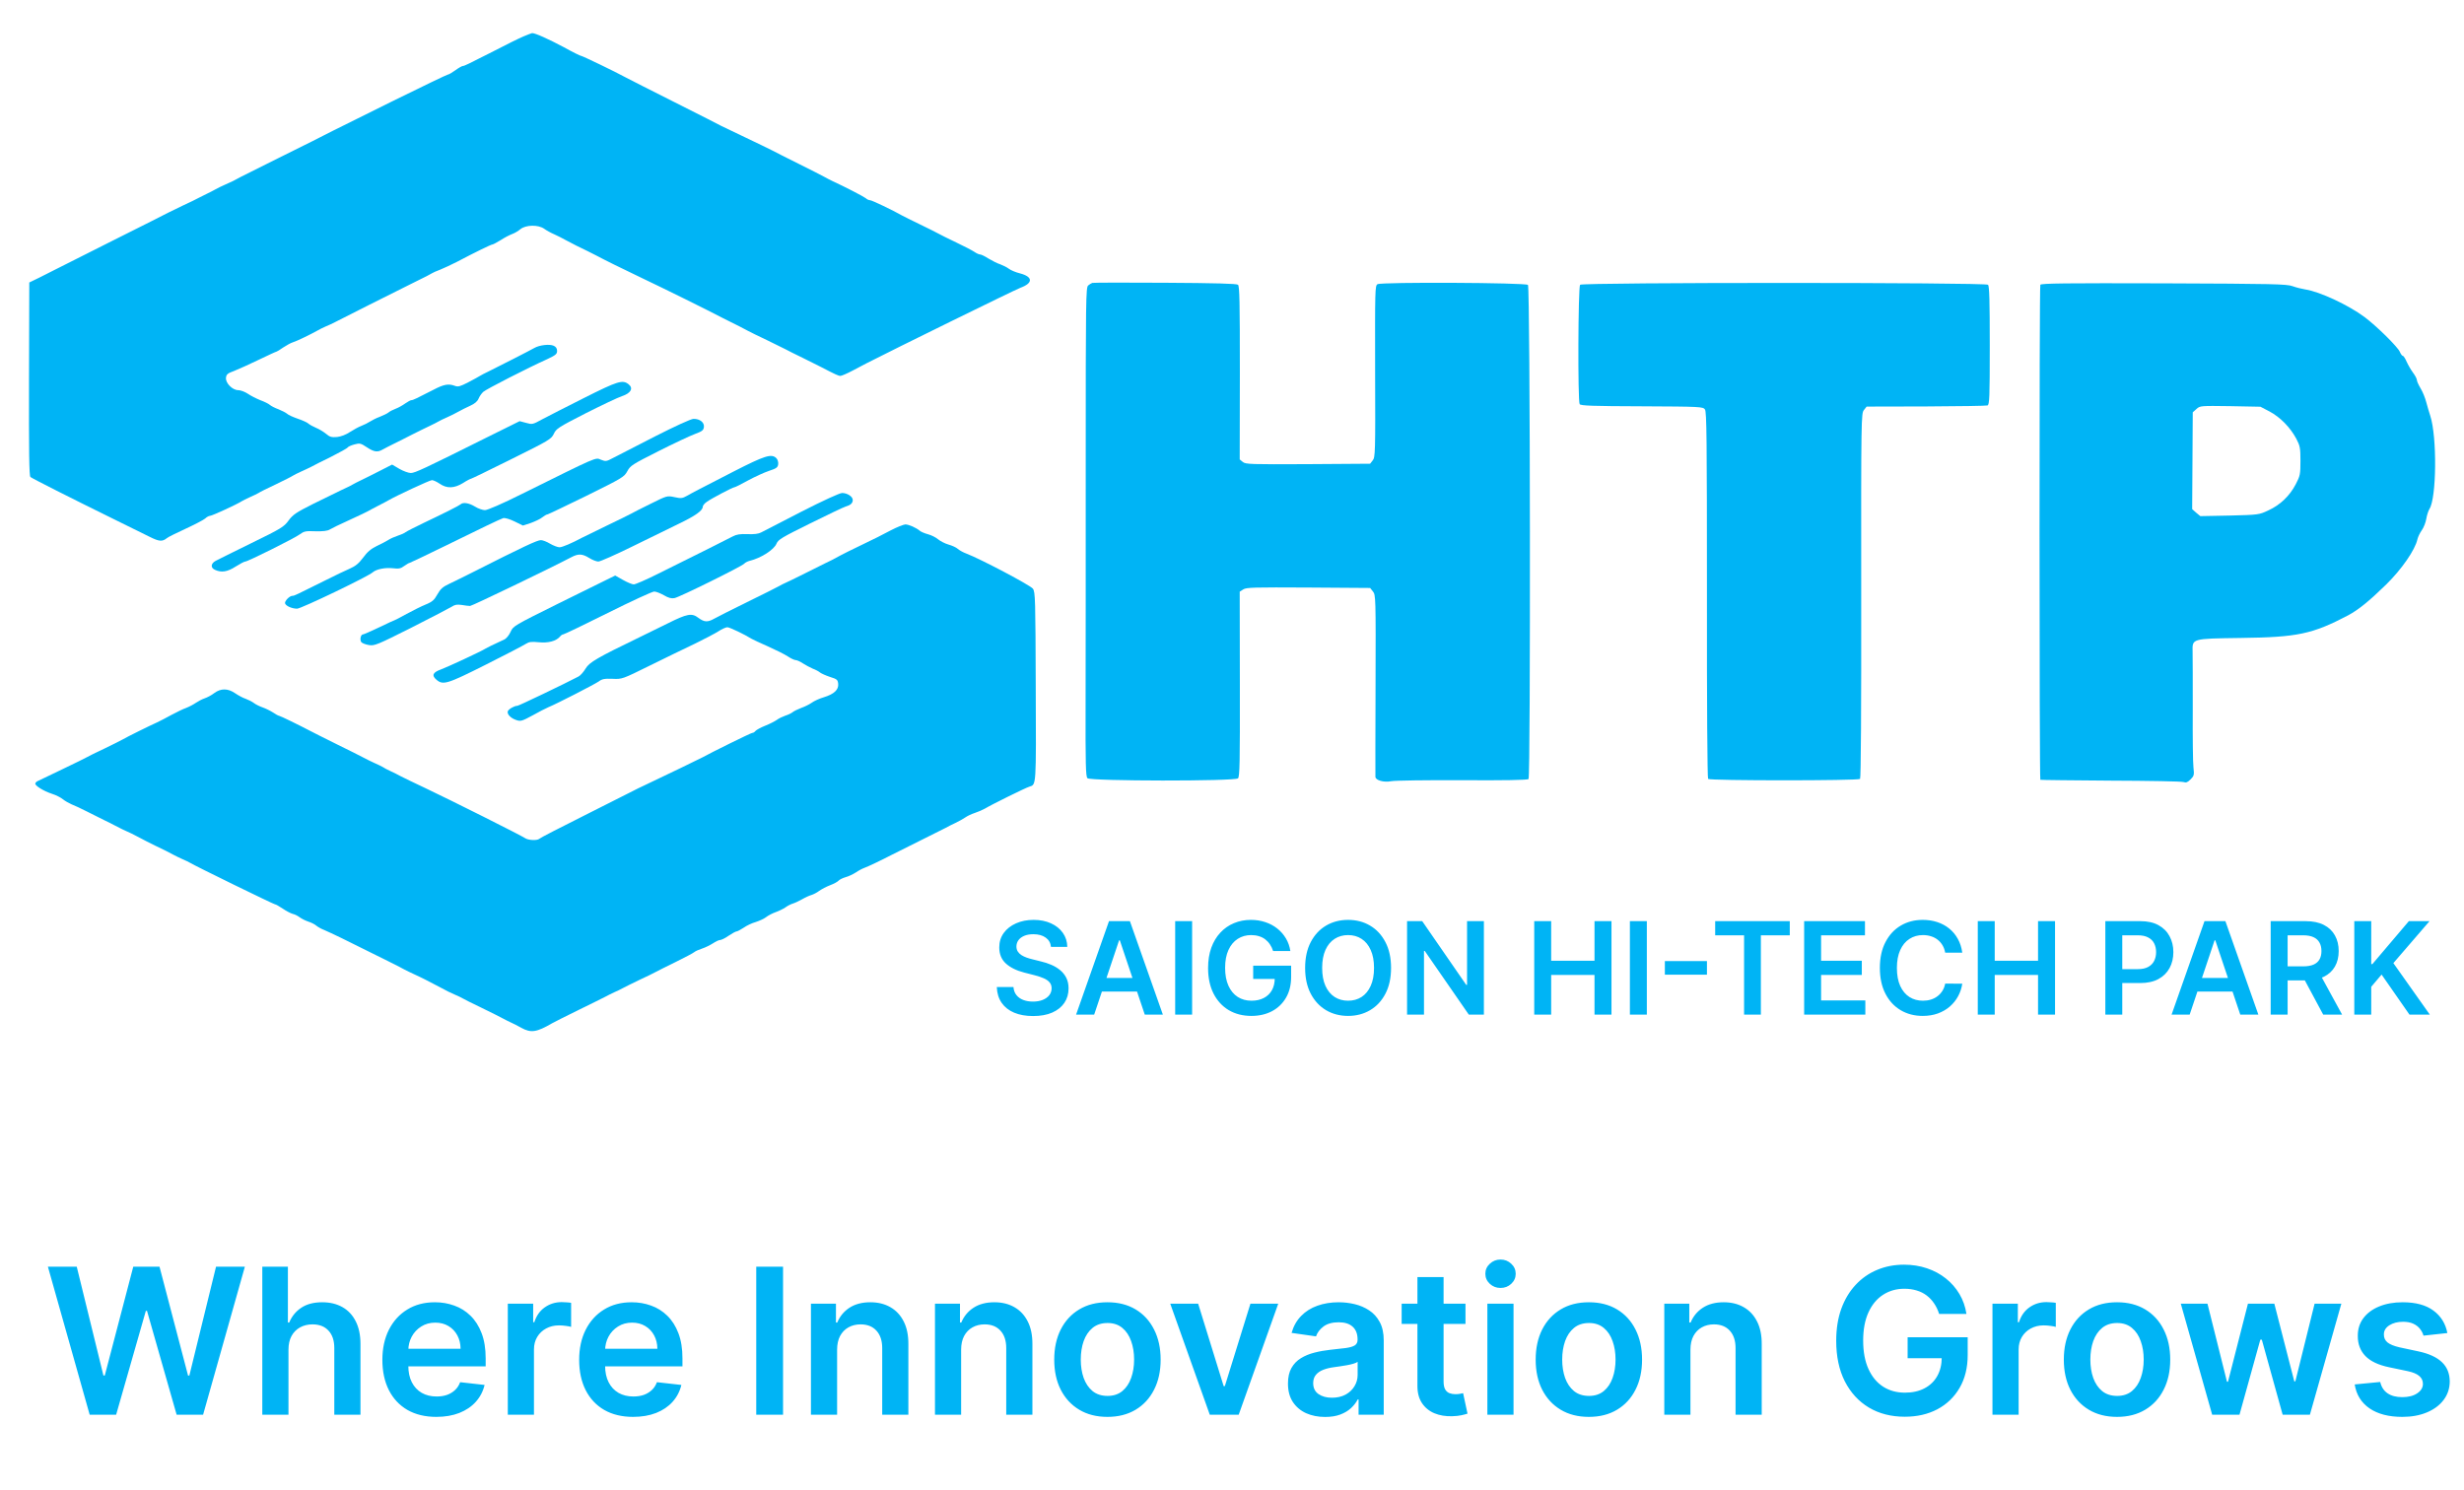
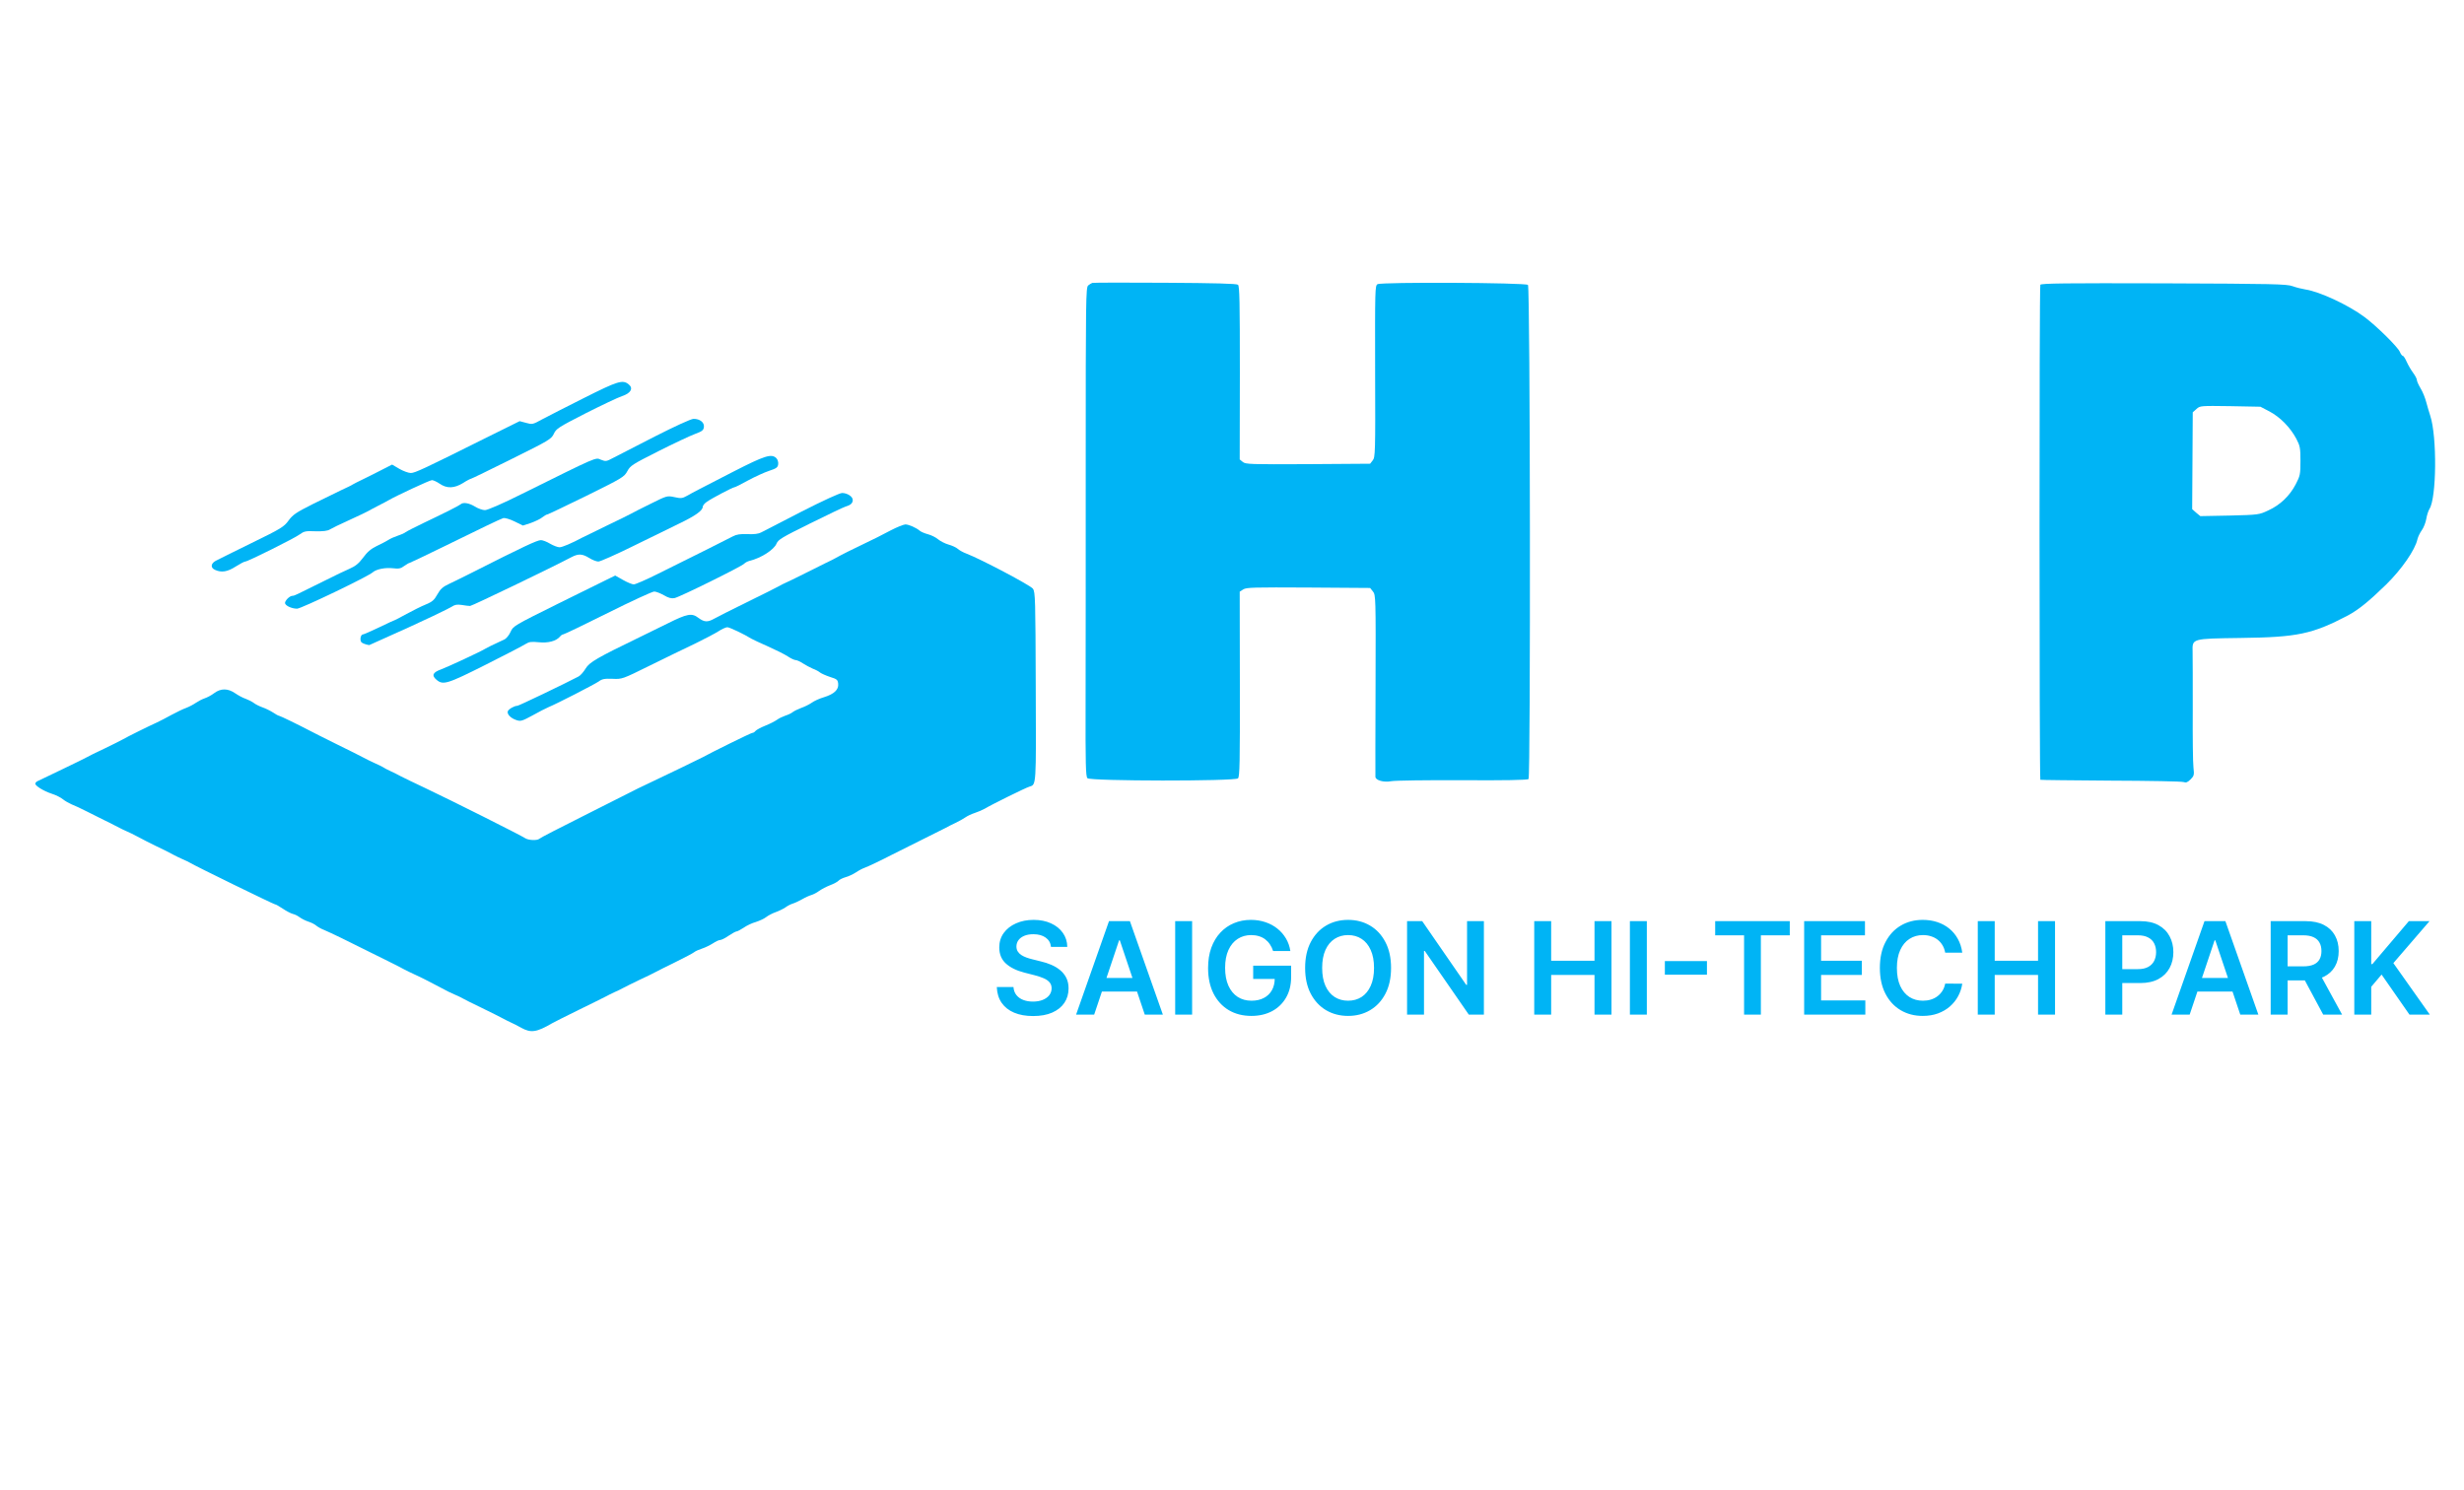
<svg xmlns="http://www.w3.org/2000/svg" width="200" height="121" viewBox="0 0 200 121" fill="none">
-   <path d="M42.493 2.955C41.994 3.175 41.241 3.546 39.71 4.335C38.064 5.17 37.693 5.355 37.577 5.355C37.507 5.355 37.229 5.506 36.962 5.703C36.707 5.888 36.429 6.051 36.36 6.051C36.29 6.051 34.249 7.036 31.826 8.23C29.403 9.436 27.235 10.514 27.015 10.619C26.794 10.723 26.458 10.897 26.261 11.002C25.751 11.268 25.473 11.407 22.551 12.857C21.09 13.587 19.733 14.259 19.536 14.364C18.98 14.677 18.864 14.723 18.319 14.967C18.029 15.094 17.67 15.268 17.507 15.361C17.345 15.454 17.032 15.616 16.812 15.72C16.591 15.825 16.278 15.987 16.116 16.068C15.954 16.161 15.409 16.427 14.899 16.659C14.389 16.903 13.844 17.17 13.681 17.251C13.519 17.343 11.467 18.375 9.102 19.558C6.748 20.741 4.626 21.807 4.406 21.923C4.186 22.039 3.641 22.317 3.189 22.538L2.377 22.932L2.354 30.77C2.342 36.706 2.365 38.642 2.47 38.723C2.632 38.851 5.484 40.3 9.565 42.306C10.528 42.781 11.675 43.349 12.128 43.57C12.939 43.975 13.171 43.987 13.565 43.674C13.658 43.593 14.342 43.257 15.073 42.92C15.803 42.584 16.51 42.213 16.649 42.097C16.777 41.97 16.962 41.877 17.044 41.877C17.206 41.877 19.247 40.938 19.594 40.706C19.687 40.648 20 40.486 20.29 40.358C20.58 40.23 20.893 40.08 20.986 40.022C21.078 39.952 21.704 39.639 22.377 39.326C23.049 39.002 23.675 38.688 23.768 38.619C23.861 38.561 24.174 38.399 24.464 38.271C24.754 38.144 25.113 37.97 25.276 37.888C25.438 37.796 26.145 37.436 26.864 37.088C27.571 36.729 28.186 36.393 28.221 36.323C28.267 36.254 28.51 36.149 28.765 36.08C29.194 35.964 29.276 35.975 29.762 36.3C30.354 36.694 30.644 36.741 31.073 36.486C31.235 36.393 31.652 36.184 32 36.01C32.348 35.836 33.009 35.512 33.449 35.28C33.902 35.048 34.528 34.746 34.841 34.596C35.165 34.445 35.502 34.271 35.594 34.213C35.687 34.155 36 34.004 36.29 33.877C36.58 33.749 36.997 33.541 37.218 33.413C37.438 33.285 37.867 33.077 38.168 32.938C38.528 32.775 38.748 32.59 38.841 32.37C38.91 32.196 39.084 31.941 39.223 31.813C39.467 31.593 42.841 29.865 44.441 29.146C45.102 28.833 45.218 28.741 45.218 28.485C45.218 28.288 45.125 28.149 44.939 28.068C44.603 27.917 43.78 28.01 43.362 28.254C43.026 28.451 40.475 29.749 39.675 30.143C39.374 30.283 39.049 30.456 38.957 30.515C38.864 30.573 38.435 30.816 38.006 31.036C37.357 31.372 37.183 31.419 36.928 31.326C36.406 31.129 36.023 31.199 35.189 31.639C33.855 32.323 33.531 32.486 33.392 32.486C33.322 32.486 33.09 32.613 32.893 32.752C32.684 32.903 32.336 33.1 32.116 33.181C31.896 33.262 31.629 33.401 31.536 33.483C31.444 33.564 31.131 33.715 30.841 33.83C30.551 33.935 30.192 34.12 30.029 34.225C29.867 34.329 29.554 34.491 29.334 34.572C29.113 34.654 28.696 34.886 28.406 35.071C28.081 35.291 27.675 35.442 27.363 35.477C26.91 35.512 26.771 35.477 26.47 35.222C26.273 35.059 25.913 34.839 25.658 34.735C25.415 34.63 25.136 34.48 25.032 34.387C24.939 34.294 24.545 34.12 24.174 33.993C23.803 33.865 23.409 33.691 23.316 33.599C23.212 33.506 22.899 33.343 22.609 33.227C22.319 33.123 22.006 32.961 21.902 32.868C21.797 32.775 21.449 32.602 21.125 32.486C20.812 32.358 20.348 32.126 20.116 31.964C19.873 31.802 19.525 31.674 19.339 31.674C18.864 31.674 18.296 31.094 18.342 30.665C18.377 30.387 18.47 30.306 19.015 30.109C19.363 29.97 20.267 29.564 21.009 29.204C21.762 28.845 22.4 28.544 22.447 28.544C22.481 28.544 22.725 28.393 22.991 28.207C23.258 28.033 23.606 27.836 23.768 27.79C24.081 27.697 25.252 27.129 25.739 26.851C25.902 26.758 26.215 26.596 26.435 26.503C26.655 26.41 27.003 26.259 27.189 26.155C27.583 25.946 31.907 23.767 33.739 22.862C34.412 22.538 35.015 22.225 35.073 22.178C35.142 22.132 35.42 22.004 35.71 21.9C36 21.784 36.626 21.494 37.102 21.251C38.528 20.497 39.861 19.848 39.965 19.848C40.023 19.848 40.325 19.686 40.649 19.488C40.962 19.28 41.38 19.071 41.565 19.002C41.763 18.932 42.064 18.758 42.238 18.607C42.678 18.248 43.687 18.225 44.174 18.573C44.348 18.7 44.719 18.909 44.997 19.025C45.276 19.152 45.693 19.361 45.913 19.488C46.365 19.732 47.177 20.149 47.71 20.393C47.907 20.485 48.244 20.659 48.464 20.775C48.951 21.042 50.493 21.807 52.174 22.607C53.913 23.43 57.565 25.239 58.667 25.819C58.957 25.97 59.536 26.259 60.058 26.515C60.221 26.596 60.51 26.746 60.696 26.851C60.893 26.955 61.589 27.303 62.261 27.616C62.934 27.941 63.606 28.277 63.768 28.358C63.931 28.451 64.557 28.764 65.16 29.054C65.763 29.355 66.447 29.691 66.667 29.807C67.826 30.41 68.058 30.515 68.221 30.515C68.313 30.515 68.777 30.317 69.252 30.062C69.716 29.819 70.203 29.564 70.331 29.494C72.499 28.381 82.412 23.512 82.829 23.361C83.873 22.978 83.849 22.468 82.783 22.19C82.447 22.109 82.041 21.935 81.89 21.819C81.739 21.703 81.415 21.541 81.194 21.459C80.963 21.39 80.534 21.17 80.244 20.996C79.954 20.81 79.652 20.659 79.56 20.659C79.467 20.659 79.258 20.567 79.096 20.451C78.922 20.335 78.261 19.987 77.623 19.686C76.986 19.384 76.336 19.059 76.174 18.967C76.012 18.874 75.339 18.538 74.667 18.213C73.994 17.888 73.345 17.564 73.218 17.494C72.464 17.065 70.771 16.254 70.621 16.254C70.528 16.254 70.365 16.184 70.273 16.091C70.099 15.952 68.557 15.152 67.594 14.712C67.374 14.607 67.061 14.445 66.899 14.352C66.736 14.259 65.832 13.796 64.87 13.32C63.919 12.845 62.922 12.346 62.667 12.207C62.412 12.08 61.426 11.593 60.464 11.141C59.513 10.688 58.644 10.271 58.551 10.225C58.458 10.167 56.765 9.309 54.783 8.312C52.812 7.314 51.003 6.41 50.783 6.283C49.913 5.807 47.281 4.543 47.189 4.543C47.119 4.543 46.481 4.23 45.774 3.836C44.51 3.164 43.432 2.677 43.189 2.688C43.131 2.7 42.818 2.816 42.493 2.955Z" fill="#00B4F5" />
  <path d="M88.661 22.967C88.591 22.99 88.429 23.082 88.325 23.175C88.139 23.338 88.127 24.311 88.127 37.343C88.127 45.03 88.127 53.958 88.116 57.169C88.104 62.004 88.127 63.048 88.267 63.175C88.51 63.419 100.232 63.43 100.487 63.187C100.626 63.036 100.649 61.969 100.638 55.523L100.626 48.033L100.916 47.848C101.159 47.685 101.785 47.674 106.203 47.697L111.212 47.732L111.443 48.022C111.664 48.3 111.675 48.474 111.652 55.616C111.641 59.627 111.629 62.99 111.641 63.071C111.664 63.349 112.325 63.535 112.916 63.419C113.206 63.361 115.814 63.326 118.701 63.338C122.029 63.361 123.988 63.326 124.07 63.245C124.243 63.071 124.209 23.314 124.023 23.129C123.838 22.943 112.139 22.885 111.814 23.071C111.606 23.187 111.606 23.488 111.617 30.155C111.641 36.775 111.629 37.123 111.42 37.378L111.212 37.645L106.168 37.68C101.484 37.703 101.113 37.691 100.881 37.506L100.626 37.297L100.638 30.271C100.638 24.509 100.614 23.222 100.487 23.117C100.383 23.025 98.609 22.978 94.574 22.955C91.409 22.932 88.742 22.943 88.661 22.967Z" fill="#00B4F5" />
-   <path d="M128.255 23.117C128.093 23.28 128.058 32.555 128.22 32.81C128.302 32.938 129.276 32.972 133.264 32.984C138.052 33.007 138.226 33.019 138.389 33.239C138.528 33.436 138.551 35.57 138.551 48.3C138.539 57.17 138.586 63.175 138.644 63.233C138.794 63.384 150.829 63.384 150.98 63.233C151.049 63.164 151.084 57.448 151.073 48.346C151.061 33.877 151.073 33.552 151.293 33.286L151.513 33.007L156.325 32.996C158.98 32.984 161.229 32.949 161.322 32.915C161.484 32.845 161.507 32.3 161.507 28.045C161.507 24.474 161.473 23.222 161.368 23.117C161.171 22.92 128.452 22.92 128.255 23.117Z" fill="#00B4F5" />
  <path d="M165.612 23.117C165.519 23.256 165.531 63.21 165.612 63.303C165.646 63.326 168.209 63.349 171.328 63.373C174.435 63.384 177.102 63.431 177.241 63.488C177.438 63.558 177.565 63.512 177.809 63.268C178.087 62.99 178.11 62.909 178.041 62.306C177.994 61.946 177.971 59.848 177.983 57.645C177.983 55.442 177.983 53.32 177.971 52.926C177.948 51.825 177.855 51.848 181.902 51.79C186.493 51.732 187.687 51.477 190.586 49.958C191.432 49.506 192.29 48.81 193.681 47.454C194.945 46.213 196.035 44.636 196.22 43.778C196.267 43.581 196.429 43.245 196.58 43.036C196.731 42.828 196.893 42.41 196.939 42.12C196.986 41.831 197.102 41.471 197.194 41.32C197.774 40.439 197.82 35.465 197.264 33.761C197.171 33.471 197.02 32.972 196.939 32.659C196.858 32.335 196.661 31.836 196.487 31.546C196.313 31.256 196.174 30.944 196.174 30.851C196.174 30.746 196.035 30.491 195.873 30.271C195.71 30.051 195.478 29.657 195.351 29.378C195.235 29.112 195.096 28.891 195.038 28.891C194.98 28.891 194.864 28.741 194.794 28.567C194.632 28.172 192.928 26.491 191.942 25.749C190.644 24.775 188.29 23.674 187.131 23.5C186.841 23.454 186.377 23.338 186.087 23.233C185.623 23.059 184.533 23.036 175.629 23.002C167.652 22.978 165.681 23.002 165.612 23.117ZM184.232 33.413C185.09 33.877 185.89 34.688 186.388 35.616C186.69 36.196 186.725 36.358 186.725 37.413C186.725 38.503 186.702 38.619 186.342 39.315C185.844 40.265 185.078 40.996 184.116 41.436C183.374 41.784 183.339 41.796 180.974 41.854L178.597 41.9L178.261 41.622L177.936 41.332L177.96 37.401L177.983 33.471L178.284 33.204C178.574 32.938 178.609 32.938 181.032 32.972L183.478 33.019L184.232 33.413Z" fill="#00B4F5" />
  <path d="M47.42 32.3C45.983 33.019 44.452 33.807 44.011 34.039C43.235 34.468 43.2 34.468 42.701 34.329L42.18 34.19L39.49 35.523C34.423 38.051 33.681 38.399 33.345 38.399C33.159 38.399 32.742 38.248 32.417 38.062L31.826 37.715L30.898 38.19C30.388 38.445 29.716 38.793 29.391 38.944C29.078 39.094 28.73 39.268 28.638 39.326C28.545 39.396 28.104 39.604 27.652 39.813C27.212 40.022 26.168 40.532 25.333 40.949C24.046 41.599 23.768 41.784 23.42 42.26C23.049 42.77 22.829 42.909 20.406 44.091C18.968 44.799 17.669 45.436 17.507 45.529C17.101 45.749 17.078 46.097 17.449 46.26C17.971 46.503 18.469 46.422 19.13 45.993C19.478 45.773 19.826 45.587 19.907 45.587C20.116 45.587 23.907 43.697 24.325 43.384C24.672 43.129 24.811 43.094 25.6 43.129C26.214 43.141 26.585 43.106 26.782 42.978C27.119 42.793 27.281 42.712 28.638 42.086C29.183 41.842 29.727 41.575 29.855 41.506C29.983 41.425 30.377 41.228 30.724 41.042C31.072 40.868 31.443 40.671 31.536 40.613C32.127 40.265 34.887 38.978 35.061 38.978C35.165 38.978 35.455 39.106 35.687 39.268C36.278 39.674 36.869 39.651 37.588 39.21C37.89 39.013 38.191 38.862 38.238 38.862C38.284 38.862 39.756 38.144 41.53 37.262C44.591 35.744 44.742 35.651 44.951 35.222C45.148 34.793 45.322 34.688 47.536 33.552C48.846 32.891 50.168 32.265 50.481 32.161C51.2 31.929 51.432 31.523 51.026 31.199C50.539 30.804 50.145 30.932 47.42 32.3Z" fill="#00B4F5" />
  <path d="M53.159 35.431C51.629 36.219 50.11 36.996 49.774 37.17C49.217 37.471 49.159 37.471 48.777 37.32C48.324 37.123 48.58 37.019 42.377 40.091C40.753 40.903 39.571 41.413 39.362 41.413C39.177 41.413 38.806 41.285 38.55 41.123C38.075 40.833 37.588 40.752 37.391 40.938C37.252 41.054 36.139 41.622 34.377 42.457C33.681 42.793 33.02 43.129 32.927 43.199C32.835 43.28 32.545 43.407 32.29 43.488C32.035 43.57 31.698 43.72 31.536 43.825C31.374 43.929 30.956 44.149 30.585 44.323C30.11 44.555 29.808 44.81 29.472 45.274C29.113 45.749 28.858 45.958 28.382 46.167C28.046 46.306 27.142 46.746 26.377 47.129C24.023 48.3 23.895 48.37 23.733 48.37C23.501 48.37 23.072 48.81 23.142 48.996C23.223 49.204 23.71 49.413 24.116 49.413C24.44 49.413 29.878 46.804 30.261 46.457C30.55 46.202 31.281 46.062 31.895 46.132C32.371 46.19 32.533 46.155 32.811 45.946C32.997 45.819 33.182 45.703 33.229 45.703C33.264 45.703 34.481 45.123 35.93 44.416C39.165 42.828 40.568 42.155 40.846 42.062C40.974 42.028 41.356 42.132 41.762 42.329L42.446 42.665L43.084 42.457C43.432 42.329 43.861 42.132 44.023 41.993C44.185 41.865 44.371 41.761 44.429 41.761C44.487 41.761 45.913 41.077 47.594 40.254C50.527 38.804 50.666 38.723 50.922 38.248C51.165 37.796 51.339 37.691 53.449 36.625C54.69 35.999 56.023 35.373 56.406 35.233C56.997 35.013 57.101 34.932 57.136 34.665C57.182 34.294 56.8 33.993 56.29 34.004C56.093 34.004 54.782 34.607 53.159 35.431Z" fill="#00B4F5" />
-   <path d="M59.536 38.283C56.603 39.79 56.29 39.952 55.756 40.254C55.385 40.462 55.27 40.474 54.748 40.358C54.145 40.23 54.133 40.242 52.846 40.88C52.127 41.228 51.409 41.599 51.246 41.691C51.084 41.784 50.18 42.225 49.217 42.688C48.267 43.152 47.374 43.581 47.246 43.651C46.446 44.08 45.646 44.428 45.414 44.428C45.275 44.428 44.928 44.3 44.649 44.138C44.383 43.975 44.046 43.848 43.907 43.848C43.606 43.848 42.493 44.37 38.319 46.48C37.681 46.804 36.858 47.21 36.487 47.384C35.942 47.639 35.756 47.801 35.501 48.254C35.246 48.717 35.084 48.857 34.551 49.077C34.203 49.216 33.507 49.564 32.997 49.842C32.498 50.12 32.069 50.341 32.046 50.341C32.023 50.341 31.455 50.596 30.794 50.92C30.133 51.233 29.53 51.5 29.472 51.5C29.264 51.5 29.183 51.975 29.345 52.149C29.438 52.23 29.716 52.335 29.971 52.37C30.4 52.439 30.667 52.323 33.391 50.955C35.014 50.132 36.487 49.367 36.672 49.251C36.916 49.088 37.101 49.054 37.484 49.112C37.751 49.158 38.052 49.193 38.156 49.193C38.307 49.193 44.765 46.086 46.388 45.228C46.945 44.938 47.258 44.949 47.826 45.297C48.081 45.459 48.417 45.587 48.568 45.587C48.719 45.587 49.948 45.042 51.293 44.381C52.638 43.72 54.342 42.886 55.084 42.526C56.441 41.877 57.043 41.448 57.043 41.135C57.043 41.042 57.182 40.868 57.368 40.741C57.774 40.451 59.478 39.558 59.606 39.558C59.664 39.558 60.162 39.315 60.719 39.002C61.275 38.7 62.041 38.352 62.423 38.225C63.026 38.028 63.13 37.946 63.165 37.691C63.188 37.517 63.119 37.297 63.014 37.193C62.62 36.81 62.075 36.984 59.536 38.283Z" fill="#00B4F5" />
+   <path d="M59.536 38.283C56.603 39.79 56.29 39.952 55.756 40.254C55.385 40.462 55.27 40.474 54.748 40.358C54.145 40.23 54.133 40.242 52.846 40.88C52.127 41.228 51.409 41.599 51.246 41.691C51.084 41.784 50.18 42.225 49.217 42.688C48.267 43.152 47.374 43.581 47.246 43.651C46.446 44.08 45.646 44.428 45.414 44.428C45.275 44.428 44.928 44.3 44.649 44.138C44.383 43.975 44.046 43.848 43.907 43.848C43.606 43.848 42.493 44.37 38.319 46.48C37.681 46.804 36.858 47.21 36.487 47.384C35.942 47.639 35.756 47.801 35.501 48.254C35.246 48.717 35.084 48.857 34.551 49.077C34.203 49.216 33.507 49.564 32.997 49.842C32.498 50.12 32.069 50.341 32.046 50.341C32.023 50.341 31.455 50.596 30.794 50.92C30.133 51.233 29.53 51.5 29.472 51.5C29.264 51.5 29.183 51.975 29.345 52.149C29.438 52.23 29.716 52.335 29.971 52.37C35.014 50.132 36.487 49.367 36.672 49.251C36.916 49.088 37.101 49.054 37.484 49.112C37.751 49.158 38.052 49.193 38.156 49.193C38.307 49.193 44.765 46.086 46.388 45.228C46.945 44.938 47.258 44.949 47.826 45.297C48.081 45.459 48.417 45.587 48.568 45.587C48.719 45.587 49.948 45.042 51.293 44.381C52.638 43.72 54.342 42.886 55.084 42.526C56.441 41.877 57.043 41.448 57.043 41.135C57.043 41.042 57.182 40.868 57.368 40.741C57.774 40.451 59.478 39.558 59.606 39.558C59.664 39.558 60.162 39.315 60.719 39.002C61.275 38.7 62.041 38.352 62.423 38.225C63.026 38.028 63.13 37.946 63.165 37.691C63.188 37.517 63.119 37.297 63.014 37.193C62.62 36.81 62.075 36.984 59.536 38.283Z" fill="#00B4F5" />
  <path d="M65.043 41.541C63.42 42.375 61.948 43.129 61.785 43.222C61.577 43.338 61.206 43.384 60.684 43.361C60.081 43.338 59.78 43.384 59.478 43.546C59.061 43.767 56.429 45.088 53.403 46.584C52.464 47.059 51.571 47.442 51.443 47.442C51.316 47.442 50.922 47.28 50.574 47.083L49.936 46.723L49.461 46.955C49.194 47.083 47.339 47.998 45.322 48.996C41.704 50.793 41.658 50.816 41.438 51.303C41.322 51.57 41.09 51.848 40.928 51.917C39.861 52.416 39.571 52.555 39.42 52.648C39.084 52.868 36.336 54.144 35.803 54.341C35.13 54.584 35.014 54.828 35.42 55.175C35.954 55.639 36.278 55.546 39.432 53.958C41.055 53.146 42.516 52.381 42.69 52.265C42.945 52.103 43.142 52.08 43.733 52.138C44.498 52.219 45.136 52.045 45.449 51.685C45.53 51.581 45.646 51.5 45.716 51.5C45.785 51.5 47.409 50.723 49.333 49.761C51.258 48.798 52.951 48.022 53.101 48.022C53.252 48.022 53.6 48.161 53.89 48.323C54.261 48.544 54.493 48.601 54.748 48.555C55.165 48.474 60.232 45.97 60.406 45.761C60.475 45.68 60.672 45.575 60.846 45.529C61.762 45.309 62.817 44.636 63.026 44.138C63.165 43.801 63.467 43.627 65.762 42.491C67.188 41.784 68.475 41.17 68.638 41.123C69.043 41.007 69.217 40.845 69.217 40.59C69.217 40.312 68.777 40.022 68.348 40.022C68.139 40.033 66.841 40.625 65.043 41.541Z" fill="#00B4F5" />
  <path d="M72.29 43.06C71.258 43.605 71.339 43.558 69.739 44.335C69.102 44.636 68.441 44.973 68.267 45.065C67.606 45.425 67.293 45.587 66.957 45.738C66.771 45.831 66.087 46.167 65.449 46.491C64.812 46.816 64.105 47.152 63.884 47.257C63.664 47.349 63.351 47.512 63.189 47.605C63.026 47.697 61.878 48.277 60.638 48.88C59.397 49.494 58.191 50.097 57.971 50.225C57.438 50.526 57.171 50.515 56.684 50.155C56.151 49.749 55.78 49.819 54.203 50.607C53.507 50.955 52.464 51.465 51.884 51.744C48.487 53.39 47.838 53.761 47.536 54.271C47.374 54.538 47.119 54.839 46.957 54.92C45.855 55.5 42.11 57.297 41.994 57.297C41.751 57.297 41.287 57.564 41.218 57.738C41.136 57.97 41.449 58.306 41.913 58.457C42.261 58.573 42.377 58.538 43.212 58.086C43.71 57.807 44.29 57.506 44.51 57.413C45.194 57.135 48.232 55.57 48.592 55.326C48.87 55.117 49.067 55.083 49.716 55.106C50.493 55.141 50.505 55.141 52.754 54.028C53.994 53.413 55.629 52.625 56.383 52.265C57.125 51.906 57.983 51.454 58.284 51.268C58.586 51.071 58.922 50.92 59.038 50.92C59.223 50.92 60.475 51.523 60.986 51.848C61.078 51.906 61.681 52.196 62.331 52.474C62.98 52.764 63.699 53.123 63.942 53.286C64.186 53.448 64.475 53.587 64.58 53.587C64.684 53.587 64.951 53.703 65.171 53.854C65.391 53.993 65.751 54.19 65.971 54.283C66.192 54.364 66.458 54.503 66.562 54.596C66.667 54.677 67.026 54.839 67.374 54.955C67.942 55.129 68 55.187 68.035 55.512C68.081 55.987 67.71 56.346 66.876 56.602C66.516 56.706 66.064 56.915 65.878 57.054C65.681 57.193 65.299 57.378 65.032 57.471C64.754 57.575 64.452 57.726 64.348 57.807C64.255 57.889 63.977 58.028 63.745 58.097C63.513 58.178 63.2 58.329 63.049 58.445C62.899 58.549 62.481 58.77 62.122 58.909C61.751 59.06 61.403 59.245 61.322 59.338C61.252 59.431 61.136 59.5 61.055 59.5C60.951 59.5 57.658 61.123 57.044 61.471C56.881 61.564 54.075 62.92 52.406 63.709C51.989 63.906 51.525 64.126 51.362 64.219C51.2 64.3 49.461 65.181 47.478 66.178C45.507 67.164 43.838 68.022 43.78 68.091C43.606 68.254 42.864 68.219 42.609 68.034C42.307 67.825 36.649 64.984 34.493 63.964C33.6 63.547 32.719 63.117 32.522 63.013C32.336 62.909 31.965 62.723 31.71 62.607C31.455 62.491 31.165 62.341 31.073 62.271C30.98 62.213 30.667 62.062 30.377 61.935C30.087 61.807 29.704 61.61 29.507 61.506C29.322 61.402 28.325 60.903 27.305 60.404C26.284 59.894 25.322 59.419 25.16 59.326C24.325 58.886 22.736 58.109 22.655 58.109C22.597 58.109 22.365 57.981 22.145 57.831C21.925 57.691 21.542 57.506 21.31 57.425C21.078 57.344 20.765 57.193 20.615 57.077C20.464 56.961 20.163 56.81 19.942 56.729C19.722 56.66 19.339 56.451 19.084 56.277C18.493 55.871 17.925 55.871 17.392 56.265C17.171 56.439 16.812 56.625 16.603 56.694C16.394 56.764 16.07 56.938 15.884 57.065C15.699 57.193 15.351 57.378 15.107 57.471C14.864 57.552 14.331 57.819 13.913 58.039C13.496 58.271 12.974 58.538 12.754 58.642C12.104 58.932 10.284 59.836 9.971 60.022C9.809 60.115 9.136 60.451 8.464 60.776C7.791 61.089 7.165 61.402 7.073 61.46C6.98 61.517 6.064 61.97 5.044 62.457C4.023 62.944 3.119 63.384 3.038 63.419C2.945 63.465 2.876 63.547 2.864 63.616C2.852 63.79 3.536 64.219 4.209 64.439C4.545 64.544 4.951 64.752 5.113 64.891C5.287 65.031 5.6 65.204 5.809 65.297C6.029 65.378 6.597 65.645 7.073 65.888C7.548 66.132 8.174 66.445 8.464 66.584C8.754 66.723 9.113 66.897 9.276 66.99C9.438 67.071 9.739 67.222 9.936 67.326C10.145 67.419 10.493 67.581 10.69 67.674C10.899 67.778 11.2 67.929 11.363 68.022C11.525 68.115 12.093 68.404 12.638 68.671C13.183 68.926 13.809 69.239 14.029 69.367C14.249 69.483 14.62 69.668 14.841 69.761C15.061 69.854 15.328 69.981 15.42 70.039C15.757 70.26 22.215 73.413 22.319 73.413C22.389 73.413 22.667 73.576 22.945 73.761C23.235 73.958 23.594 74.144 23.757 74.19C23.931 74.225 24.174 74.352 24.325 74.468C24.476 74.584 24.789 74.735 25.02 74.816C25.252 74.886 25.554 75.036 25.681 75.152C25.809 75.257 26.099 75.419 26.319 75.5C26.539 75.593 27.165 75.883 27.71 76.149C31.189 77.865 32.557 78.549 32.812 78.7C32.974 78.781 33.334 78.967 33.623 79.094C33.913 79.222 34.307 79.419 34.493 79.512C34.69 79.616 34.98 79.767 35.165 79.86C35.664 80.115 36.22 80.404 36.406 80.509C36.499 80.555 36.765 80.671 36.986 80.775C37.206 80.868 37.473 80.996 37.565 81.054C37.658 81.112 38.342 81.46 39.073 81.807C39.803 82.167 40.592 82.549 40.812 82.677C41.032 82.793 41.345 82.955 41.507 83.025C41.67 83.094 42.029 83.28 42.319 83.442C43.096 83.871 43.56 83.802 44.812 83.071C44.939 82.99 45.902 82.515 46.957 81.993C48.012 81.483 48.997 80.984 49.16 80.903C49.322 80.81 49.635 80.66 49.855 80.555C50.075 80.463 50.389 80.312 50.551 80.219C50.713 80.126 51.316 79.836 51.884 79.558C52.464 79.291 53.055 79.002 53.218 78.909C53.38 78.816 54.11 78.457 54.841 78.097C55.571 77.738 56.255 77.378 56.348 77.297C56.441 77.216 56.731 77.088 56.986 77.007C57.241 76.926 57.635 76.729 57.855 76.59C58.075 76.439 58.342 76.312 58.447 76.312C58.551 76.312 58.864 76.161 59.142 75.964C59.42 75.778 59.71 75.616 59.78 75.616C59.849 75.616 60.116 75.477 60.36 75.315C60.603 75.141 61.044 74.932 61.345 74.851C61.635 74.758 62.017 74.584 62.18 74.457C62.342 74.329 62.69 74.144 62.957 74.051C63.223 73.958 63.571 73.784 63.745 73.668C63.919 73.541 64.186 73.402 64.348 73.355C64.51 73.309 64.847 73.147 65.102 73.007C65.357 72.857 65.693 72.706 65.855 72.66C66.017 72.613 66.307 72.463 66.493 72.323C66.69 72.184 67.084 71.975 67.386 71.86C67.675 71.755 67.989 71.581 68.058 71.5C68.139 71.407 68.394 71.28 68.638 71.21C68.87 71.152 69.252 70.967 69.484 70.816C69.704 70.665 70.017 70.503 70.157 70.457C70.4 70.376 71.548 69.831 72.348 69.413C72.51 69.332 73.496 68.834 74.551 68.312C75.606 67.79 76.591 67.291 76.754 67.21C76.916 67.118 77.275 66.932 77.554 66.805C77.832 66.677 78.192 66.468 78.365 66.352C78.528 66.236 78.876 66.074 79.131 65.993C79.386 65.912 79.757 65.749 79.942 65.645C80.475 65.32 83.27 63.941 83.56 63.86C84.116 63.686 84.105 63.917 84.07 55.755C84.046 48.648 84.035 48.057 83.838 47.79C83.652 47.523 79.571 45.367 78.435 44.938C78.18 44.845 77.867 44.671 77.739 44.555C77.612 44.439 77.275 44.288 76.986 44.207C76.696 44.126 76.325 43.929 76.139 43.778C75.965 43.628 75.594 43.442 75.328 43.373C75.061 43.303 74.76 43.175 74.667 43.094C74.365 42.839 73.763 42.573 73.484 42.573C73.334 42.584 72.8 42.793 72.29 43.06Z" fill="#00B4F5" />
  <path d="M85.307 76.867C85.273 76.543 85.127 76.291 84.87 76.111C84.616 75.931 84.285 75.841 83.877 75.841C83.591 75.841 83.345 75.884 83.14 75.97C82.935 76.057 82.778 76.174 82.669 76.322C82.56 76.47 82.505 76.64 82.502 76.83C82.502 76.988 82.538 77.125 82.61 77.241C82.684 77.357 82.784 77.456 82.91 77.538C83.036 77.617 83.175 77.683 83.329 77.738C83.482 77.792 83.636 77.838 83.792 77.875L84.503 78.053C84.79 78.119 85.065 78.21 85.33 78.323C85.596 78.437 85.835 78.58 86.045 78.753C86.257 78.926 86.425 79.135 86.549 79.379C86.672 79.624 86.734 79.91 86.734 80.239C86.734 80.684 86.62 81.075 86.393 81.414C86.166 81.75 85.837 82.013 85.407 82.203C84.98 82.391 84.463 82.484 83.855 82.484C83.264 82.484 82.752 82.393 82.317 82.21C81.885 82.028 81.546 81.761 81.302 81.41C81.06 81.059 80.929 80.632 80.909 80.128H82.261C82.281 80.392 82.363 80.612 82.506 80.787C82.649 80.963 82.836 81.094 83.066 81.18C83.298 81.267 83.557 81.31 83.844 81.31C84.143 81.31 84.404 81.265 84.629 81.176C84.856 81.085 85.034 80.959 85.163 80.799C85.291 80.635 85.357 80.445 85.359 80.228C85.357 80.03 85.299 79.867 85.185 79.739C85.071 79.608 84.912 79.499 84.707 79.413C84.504 79.324 84.267 79.245 83.996 79.175L83.132 78.953C82.507 78.793 82.013 78.549 81.65 78.223C81.289 77.895 81.109 77.459 81.109 76.915C81.109 76.468 81.23 76.076 81.472 75.74C81.717 75.404 82.049 75.144 82.469 74.959C82.889 74.771 83.364 74.677 83.895 74.677C84.434 74.677 84.906 74.771 85.311 74.959C85.719 75.144 86.039 75.402 86.271 75.733C86.503 76.062 86.623 76.439 86.63 76.867H85.307ZM88.812 82.37H87.344L90.016 74.781H91.713L94.389 82.37H92.921L90.894 76.337H90.835L88.812 82.37ZM88.86 79.394H92.862V80.498H88.86V79.394ZM96.763 74.781V82.37H95.388V74.781H96.763ZM103.336 77.204C103.274 77.004 103.189 76.825 103.08 76.667C102.974 76.506 102.845 76.369 102.695 76.255C102.546 76.142 102.376 76.057 102.183 76C101.991 75.941 101.781 75.911 101.553 75.911C101.146 75.911 100.783 76.013 100.464 76.218C100.145 76.424 99.894 76.725 99.712 77.123C99.531 77.518 99.441 78 99.441 78.568C99.441 79.141 99.531 79.626 99.712 80.024C99.892 80.422 100.143 80.724 100.464 80.932C100.785 81.137 101.158 81.239 101.583 81.239C101.968 81.239 102.302 81.165 102.583 81.017C102.868 80.869 103.086 80.659 103.239 80.387C103.393 80.113 103.469 79.792 103.469 79.424L103.78 79.472H101.72V78.397H104.799V79.309C104.799 79.959 104.661 80.521 104.384 80.995C104.108 81.469 103.727 81.835 103.243 82.092C102.759 82.346 102.203 82.473 101.576 82.473C100.876 82.473 100.263 82.317 99.734 82.003C99.208 81.687 98.796 81.238 98.5 80.658C98.206 80.075 98.059 79.383 98.059 78.583C98.059 77.97 98.145 77.423 98.318 76.941C98.494 76.459 98.738 76.05 99.052 75.715C99.366 75.376 99.734 75.119 100.156 74.944C100.579 74.766 101.038 74.677 101.535 74.677C101.955 74.677 102.346 74.739 102.709 74.862C103.073 74.983 103.395 75.156 103.677 75.381C103.961 75.606 104.194 75.873 104.377 76.181C104.56 76.49 104.68 76.831 104.736 77.204H103.336ZM112.91 78.575C112.91 79.393 112.757 80.093 112.45 80.676C112.147 81.257 111.732 81.701 111.205 82.01C110.682 82.319 110.087 82.473 109.423 82.473C108.758 82.473 108.163 82.319 107.637 82.01C107.113 81.699 106.698 81.253 106.392 80.672C106.088 80.09 105.936 79.39 105.936 78.575C105.936 77.757 106.088 77.058 106.392 76.478C106.698 75.895 107.113 75.449 107.637 75.14C108.163 74.831 108.758 74.677 109.423 74.677C110.087 74.677 110.682 74.831 111.205 75.14C111.732 75.449 112.147 75.895 112.45 76.478C112.757 77.058 112.91 77.757 112.91 78.575ZM111.528 78.575C111.528 78 111.438 77.514 111.257 77.119C111.079 76.721 110.832 76.421 110.516 76.218C110.2 76.013 109.836 75.911 109.423 75.911C109.01 75.911 108.646 76.013 108.33 76.218C108.014 76.421 107.765 76.721 107.585 77.119C107.407 77.514 107.318 78 107.318 78.575C107.318 79.151 107.407 79.637 107.585 80.035C107.765 80.43 108.014 80.731 108.33 80.936C108.646 81.138 109.01 81.239 109.423 81.239C109.836 81.239 110.2 81.138 110.516 80.936C110.832 80.731 111.079 80.43 111.257 80.035C111.438 79.637 111.528 79.151 111.528 78.575ZM120.446 74.781V82.37H119.223L115.647 77.2H115.584V82.37H114.21V74.781H115.44L119.012 79.954H119.079V74.781H120.446ZM124.532 82.37V74.781H125.907V77.993H129.424V74.781H130.802V82.37H129.424V79.146H125.907V82.37H124.532ZM133.672 74.781V82.37H132.297V74.781H133.672ZM138.551 78.023V79.127H135.135V78.023H138.551ZM139.219 75.933V74.781H145.274V75.933H142.928V82.37H141.565V75.933H139.219ZM146.441 82.37V74.781H151.377V75.933H147.816V77.993H151.121V79.146H147.816V81.217H151.407V82.37H146.441ZM159.275 77.341H157.889C157.85 77.114 157.777 76.913 157.671 76.737C157.565 76.559 157.432 76.409 157.274 76.285C157.116 76.162 156.936 76.069 156.733 76.007C156.533 75.943 156.317 75.911 156.085 75.911C155.672 75.911 155.307 76.015 154.988 76.222C154.669 76.427 154.42 76.729 154.24 77.126C154.059 77.522 153.969 78.004 153.969 78.575C153.969 79.156 154.059 79.645 154.24 80.043C154.422 80.438 154.672 80.737 154.988 80.939C155.307 81.139 155.671 81.239 156.081 81.239C156.308 81.239 156.521 81.21 156.719 81.15C156.919 81.089 157.098 80.999 157.256 80.88C157.416 80.761 157.551 80.616 157.66 80.443C157.771 80.27 157.847 80.072 157.889 79.85L159.275 79.857C159.223 80.218 159.111 80.556 158.938 80.873C158.768 81.189 158.544 81.468 158.267 81.71C157.991 81.95 157.667 82.137 157.297 82.273C156.926 82.407 156.515 82.473 156.063 82.473C155.396 82.473 154.8 82.319 154.277 82.01C153.753 81.701 153.34 81.255 153.039 80.672C152.738 80.09 152.587 79.39 152.587 78.575C152.587 77.757 152.739 77.058 153.043 76.478C153.347 75.895 153.76 75.449 154.284 75.14C154.808 74.831 155.401 74.677 156.063 74.677C156.485 74.677 156.878 74.736 157.241 74.855C157.604 74.973 157.928 75.147 158.212 75.377C158.496 75.605 158.729 75.884 158.912 76.215C159.097 76.543 159.219 76.919 159.275 77.341ZM160.534 82.37V74.781H161.909V77.993H165.426V74.781H166.804V82.37H165.426V79.146H161.909V82.37H160.534ZM170.888 82.37V74.781H173.733C174.316 74.781 174.806 74.889 175.201 75.107C175.599 75.324 175.899 75.623 176.101 76.004C176.306 76.382 176.409 76.811 176.409 77.293C176.409 77.78 176.306 78.212 176.101 78.59C175.896 78.968 175.594 79.266 175.193 79.483C174.793 79.698 174.3 79.805 173.715 79.805H171.829V78.675H173.53C173.871 78.675 174.15 78.616 174.367 78.497C174.584 78.379 174.745 78.216 174.849 78.008C174.955 77.801 175.008 77.562 175.008 77.293C175.008 77.024 174.955 76.787 174.849 76.582C174.745 76.376 174.583 76.217 174.363 76.104C174.146 75.987 173.866 75.929 173.522 75.929H172.262V82.37H170.888ZM177.732 82.37H176.264L178.936 74.781H180.633L183.309 82.37H181.841L179.814 76.337H179.755L177.732 82.37ZM177.78 79.394H181.782V80.498H177.78V79.394ZM184.308 82.37V74.781H187.154C187.737 74.781 188.226 74.882 188.621 75.085C189.019 75.287 189.319 75.571 189.522 75.937C189.727 76.3 189.829 76.724 189.829 77.208C189.829 77.695 189.726 78.117 189.518 78.475C189.313 78.831 189.01 79.106 188.61 79.301C188.21 79.494 187.718 79.591 187.135 79.591H185.108V78.449H186.95C187.291 78.449 187.57 78.402 187.788 78.308C188.005 78.212 188.166 78.072 188.269 77.89C188.376 77.704 188.429 77.477 188.429 77.208C188.429 76.939 188.376 76.709 188.269 76.519C188.163 76.326 188.001 76.18 187.784 76.081C187.566 75.98 187.286 75.929 186.943 75.929H185.683V82.37H184.308ZM188.229 78.931L190.107 82.37H188.573L186.728 78.931H188.229ZM191.095 82.37V74.781H192.47V78.268H192.562L195.523 74.781H197.201L194.267 78.186L197.227 82.37H195.575L193.311 79.116L192.47 80.109V82.37H191.095Z" fill="#00B4F5" />
-   <path d="M7.279 114.848L3.888 102.832H6.229L8.394 111.662H8.506L10.817 102.832H12.947L15.264 111.668H15.37L17.535 102.832H19.876L16.485 114.848H14.337L11.932 106.417H11.838L9.427 114.848H7.279ZM23.415 109.568V114.848H21.291V102.832H23.368V107.367H23.474C23.685 106.859 24.012 106.458 24.454 106.165C24.9 105.867 25.467 105.719 26.155 105.719C26.781 105.719 27.327 105.85 27.792 106.112C28.258 106.374 28.617 106.757 28.872 107.262C29.13 107.766 29.259 108.382 29.259 109.11V114.848H27.135V109.438C27.135 108.832 26.979 108.361 26.666 108.024C26.357 107.684 25.922 107.514 25.363 107.514C24.988 107.514 24.651 107.596 24.354 107.76C24.061 107.921 23.83 108.154 23.662 108.459C23.497 108.764 23.415 109.133 23.415 109.568ZM35.413 115.024C34.51 115.024 33.73 114.836 33.072 114.461C32.419 114.081 31.917 113.545 31.565 112.853C31.213 112.157 31.037 111.337 31.037 110.395C31.037 109.468 31.213 108.654 31.565 107.954C31.921 107.25 32.417 106.702 33.055 106.311C33.693 105.916 34.441 105.719 35.302 105.719C35.857 105.719 36.382 105.809 36.874 105.989C37.371 106.165 37.809 106.438 38.189 106.81C38.572 107.182 38.873 107.655 39.092 108.23C39.311 108.801 39.421 109.481 39.421 110.272V110.923H32.034V109.491H37.385C37.381 109.084 37.293 108.723 37.121 108.406C36.949 108.085 36.708 107.833 36.399 107.649C36.094 107.465 35.738 107.373 35.331 107.373C34.897 107.373 34.516 107.479 34.187 107.69C33.859 107.897 33.602 108.171 33.419 108.511C33.239 108.848 33.147 109.217 33.143 109.62V110.87C33.143 111.394 33.239 111.844 33.43 112.219C33.622 112.591 33.89 112.877 34.234 113.076C34.578 113.272 34.981 113.369 35.443 113.369C35.752 113.369 36.032 113.326 36.282 113.24C36.532 113.15 36.749 113.019 36.933 112.847C37.117 112.675 37.256 112.462 37.35 112.208L39.333 112.431C39.208 112.955 38.969 113.412 38.617 113.804C38.269 114.191 37.823 114.492 37.279 114.707C36.736 114.918 36.114 115.024 35.413 115.024ZM41.218 114.848V105.836H43.277V107.338H43.371C43.535 106.818 43.817 106.417 44.216 106.135C44.618 105.85 45.078 105.707 45.594 105.707C45.712 105.707 45.843 105.713 45.987 105.725C46.136 105.732 46.259 105.746 46.357 105.766V107.719C46.267 107.688 46.124 107.661 45.929 107.637C45.737 107.61 45.551 107.596 45.371 107.596C44.984 107.596 44.636 107.68 44.327 107.848C44.022 108.013 43.781 108.242 43.605 108.535C43.429 108.828 43.341 109.167 43.341 109.55V114.848H41.218ZM51.387 115.024C50.483 115.024 49.703 114.836 49.046 114.461C48.392 114.081 47.89 113.545 47.538 112.853C47.186 112.157 47.01 111.337 47.01 110.395C47.01 109.468 47.186 108.654 47.538 107.954C47.894 107.25 48.391 106.702 49.028 106.311C49.666 105.916 50.415 105.719 51.275 105.719C51.831 105.719 52.355 105.809 52.848 105.989C53.344 106.165 53.782 106.438 54.162 106.81C54.545 107.182 54.846 107.655 55.065 108.23C55.284 108.801 55.394 109.481 55.394 110.272V110.923H48.007V109.491H53.358C53.354 109.084 53.266 108.723 53.094 108.406C52.922 108.085 52.681 107.833 52.372 107.649C52.067 107.465 51.711 107.373 51.304 107.373C50.87 107.373 50.489 107.479 50.16 107.69C49.832 107.897 49.576 108.171 49.392 108.511C49.212 108.848 49.12 109.217 49.116 109.62V110.87C49.116 111.394 49.212 111.844 49.404 112.219C49.595 112.591 49.863 112.877 50.207 113.076C50.552 113.272 50.954 113.369 51.416 113.369C51.725 113.369 52.005 113.326 52.255 113.24C52.505 113.15 52.722 113.019 52.906 112.847C53.09 112.675 53.229 112.462 53.323 112.208L55.306 112.431C55.181 112.955 54.942 113.412 54.59 113.804C54.242 114.191 53.796 114.492 53.252 114.707C52.709 114.918 52.087 115.024 51.387 115.024ZM63.559 102.832V114.848H61.383V102.832H63.559ZM67.947 109.568V114.848H65.823V105.836H67.853V107.367H67.958C68.166 106.863 68.496 106.462 68.95 106.165C69.407 105.867 69.973 105.719 70.645 105.719C71.267 105.719 71.809 105.852 72.271 106.118C72.736 106.384 73.096 106.769 73.35 107.273C73.608 107.778 73.735 108.39 73.731 109.11V114.848H71.608V109.438C71.608 108.836 71.451 108.365 71.138 108.024C70.829 107.684 70.401 107.514 69.853 107.514C69.482 107.514 69.151 107.596 68.862 107.76C68.576 107.921 68.351 108.154 68.187 108.459C68.027 108.764 67.947 109.133 67.947 109.568ZM78.014 109.568V114.848H75.891V105.836H77.921V107.367H78.026C78.234 106.863 78.564 106.462 79.018 106.165C79.475 105.867 80.041 105.719 80.713 105.719C81.335 105.719 81.877 105.852 82.338 106.118C82.804 106.384 83.164 106.769 83.418 107.273C83.676 107.778 83.803 108.39 83.799 109.11V114.848H81.675V109.438C81.675 108.836 81.519 108.365 81.206 108.024C80.897 107.684 80.469 107.514 79.921 107.514C79.55 107.514 79.219 107.596 78.93 107.76C78.644 107.921 78.419 108.154 78.255 108.459C78.095 108.764 78.014 109.133 78.014 109.568ZM89.889 115.024C89.009 115.024 88.247 114.83 87.601 114.443C86.956 114.056 86.455 113.514 86.099 112.818C85.747 112.122 85.571 111.308 85.571 110.377C85.571 109.446 85.747 108.631 86.099 107.931C86.455 107.23 86.956 106.687 87.601 106.3C88.247 105.912 89.009 105.719 89.889 105.719C90.769 105.719 91.532 105.912 92.178 106.3C92.823 106.687 93.322 107.23 93.674 107.931C94.03 108.631 94.208 109.446 94.208 110.377C94.208 111.308 94.03 112.122 93.674 112.818C93.322 113.514 92.823 114.056 92.178 114.443C91.532 114.83 90.769 115.024 89.889 115.024ZM89.901 113.322C90.378 113.322 90.777 113.191 91.098 112.929C91.419 112.663 91.657 112.307 91.814 111.862C91.974 111.416 92.054 110.919 92.054 110.371C92.054 109.82 91.974 109.321 91.814 108.875C91.657 108.425 91.419 108.067 91.098 107.802C90.777 107.536 90.378 107.403 89.901 107.403C89.412 107.403 89.005 107.536 88.681 107.802C88.36 108.067 88.12 108.425 87.959 108.875C87.803 109.321 87.725 109.82 87.725 110.371C87.725 110.919 87.803 111.416 87.959 111.862C88.12 112.307 88.36 112.663 88.681 112.929C89.005 113.191 89.412 113.322 89.901 113.322ZM103.753 105.836L100.544 114.848H98.197L94.988 105.836H97.253L99.324 112.53H99.418L101.495 105.836H103.753ZM107.558 115.03C106.987 115.03 106.473 114.928 106.015 114.725C105.561 114.517 105.202 114.212 104.936 113.809C104.674 113.407 104.543 112.91 104.543 112.319C104.543 111.811 104.636 111.39 104.824 111.058C105.012 110.725 105.268 110.459 105.593 110.26C105.917 110.06 106.283 109.91 106.69 109.808C107.101 109.702 107.525 109.626 107.963 109.579C108.491 109.524 108.919 109.476 109.248 109.433C109.577 109.386 109.815 109.315 109.964 109.221C110.116 109.124 110.193 108.973 110.193 108.77V108.734C110.193 108.292 110.062 107.95 109.799 107.708C109.537 107.465 109.16 107.344 108.667 107.344C108.147 107.344 107.734 107.457 107.429 107.684C107.128 107.911 106.925 108.179 106.819 108.488L104.836 108.206C104.992 107.659 105.25 107.201 105.61 106.833C105.97 106.462 106.41 106.184 106.93 106C107.451 105.813 108.026 105.719 108.655 105.719C109.09 105.719 109.522 105.77 109.952 105.871C110.382 105.973 110.775 106.141 111.131 106.376C111.487 106.607 111.773 106.921 111.988 107.32C112.207 107.719 112.316 108.218 112.316 108.817V114.848H110.275V113.61H110.204C110.075 113.86 109.893 114.095 109.659 114.314C109.428 114.529 109.136 114.703 108.784 114.836C108.436 114.965 108.028 115.03 107.558 115.03ZM108.11 113.469C108.536 113.469 108.906 113.385 109.219 113.217C109.532 113.045 109.772 112.818 109.94 112.536C110.112 112.255 110.198 111.948 110.198 111.615V110.553C110.132 110.608 110.018 110.659 109.858 110.706C109.702 110.753 109.526 110.794 109.33 110.829C109.135 110.864 108.941 110.895 108.749 110.923C108.558 110.95 108.391 110.974 108.251 110.993C107.934 111.036 107.65 111.107 107.4 111.204C107.149 111.302 106.952 111.439 106.807 111.615C106.663 111.787 106.59 112.01 106.59 112.284C106.59 112.675 106.733 112.97 107.018 113.17C107.304 113.369 107.668 113.469 108.11 113.469ZM118.952 105.836V107.479H113.771V105.836H118.952ZM115.051 103.677H117.174V112.137C117.174 112.423 117.217 112.642 117.303 112.794C117.393 112.943 117.511 113.045 117.655 113.1C117.8 113.154 117.961 113.182 118.137 113.182C118.27 113.182 118.391 113.172 118.5 113.152C118.614 113.133 118.7 113.115 118.759 113.1L119.116 114.76C119.003 114.799 118.841 114.842 118.629 114.889C118.422 114.936 118.168 114.963 117.867 114.971C117.335 114.987 116.856 114.907 116.429 114.731C116.003 114.551 115.665 114.273 115.414 113.897C115.168 113.522 115.047 113.053 115.051 112.489V103.677ZM120.728 114.848V105.836H122.852V114.848H120.728ZM121.796 104.557C121.46 104.557 121.17 104.446 120.928 104.223C120.685 103.996 120.564 103.724 120.564 103.407C120.564 103.086 120.685 102.814 120.928 102.592C121.17 102.365 121.46 102.251 121.796 102.251C122.136 102.251 122.426 102.365 122.665 102.592C122.907 102.814 123.028 103.086 123.028 103.407C123.028 103.724 122.907 103.996 122.665 104.223C122.426 104.446 122.136 104.557 121.796 104.557ZM128.967 115.024C128.087 115.024 127.324 114.83 126.679 114.443C126.034 114.056 125.533 113.514 125.177 112.818C124.825 112.122 124.649 111.308 124.649 110.377C124.649 109.446 124.825 108.631 125.177 107.931C125.533 107.23 126.034 106.687 126.679 106.3C127.324 105.912 128.087 105.719 128.967 105.719C129.847 105.719 130.61 105.912 131.255 106.3C131.901 106.687 132.4 107.23 132.752 107.931C133.107 108.631 133.285 109.446 133.285 110.377C133.285 111.308 133.107 112.122 132.752 112.818C132.4 113.514 131.901 114.056 131.255 114.443C130.61 114.83 129.847 115.024 128.967 115.024ZM128.979 113.322C129.456 113.322 129.855 113.191 130.176 112.929C130.497 112.663 130.735 112.307 130.892 111.862C131.052 111.416 131.132 110.919 131.132 110.371C131.132 109.82 131.052 109.321 130.892 108.875C130.735 108.425 130.497 108.067 130.176 107.802C129.855 107.536 129.456 107.403 128.979 107.403C128.49 107.403 128.083 107.536 127.759 107.802C127.438 108.067 127.197 108.425 127.037 108.875C126.881 109.321 126.802 109.82 126.802 110.371C126.802 110.919 126.881 111.416 127.037 111.862C127.197 112.307 127.438 112.663 127.759 112.929C128.083 113.191 128.49 113.322 128.979 113.322ZM137.212 109.568V114.848H135.088V105.836H137.118V107.367H137.224C137.431 106.863 137.762 106.462 138.215 106.165C138.673 105.867 139.238 105.719 139.911 105.719C140.533 105.719 141.074 105.852 141.536 106.118C142.001 106.384 142.361 106.769 142.616 107.273C142.874 107.778 143.001 108.39 142.997 109.11V114.848H140.873V109.438C140.873 108.836 140.717 108.365 140.404 108.024C140.095 107.684 139.666 107.514 139.119 107.514C138.747 107.514 138.417 107.596 138.127 107.76C137.842 107.921 137.617 108.154 137.453 108.459C137.292 108.764 137.212 109.133 137.212 109.568ZM157.398 106.669C157.3 106.352 157.165 106.069 156.993 105.818C156.825 105.564 156.621 105.347 156.383 105.167C156.148 104.987 155.878 104.852 155.573 104.762C155.268 104.668 154.936 104.622 154.576 104.622C153.93 104.622 153.355 104.784 152.851 105.109C152.346 105.433 151.949 105.91 151.66 106.54C151.374 107.166 151.231 107.929 151.231 108.828C151.231 109.736 151.374 110.504 151.66 111.134C151.945 111.764 152.342 112.243 152.851 112.571C153.359 112.896 153.95 113.058 154.623 113.058C155.233 113.058 155.761 112.941 156.207 112.706C156.657 112.472 157.003 112.139 157.245 111.709C157.488 111.275 157.609 110.766 157.609 110.184L158.102 110.26H154.84V108.558H159.715V110.002C159.715 111.03 159.496 111.92 159.058 112.671C158.62 113.422 158.018 114.001 157.251 114.408C156.484 114.811 155.604 115.012 154.611 115.012C153.504 115.012 152.532 114.764 151.695 114.267C150.862 113.766 150.211 113.056 149.741 112.137C149.276 111.214 149.043 110.119 149.043 108.852C149.043 107.882 149.18 107.015 149.454 106.253C149.731 105.49 150.119 104.843 150.615 104.311C151.112 103.775 151.695 103.368 152.364 103.09C153.033 102.809 153.76 102.668 154.546 102.668C155.211 102.668 155.831 102.766 156.406 102.961C156.981 103.153 157.492 103.427 157.937 103.783C158.387 104.138 158.757 104.561 159.046 105.05C159.336 105.539 159.526 106.079 159.615 106.669H157.398ZM161.726 114.848V105.836H163.786V107.338H163.879C164.044 106.818 164.325 106.417 164.724 106.135C165.127 105.85 165.587 105.707 166.103 105.707C166.22 105.707 166.351 105.713 166.496 105.725C166.645 105.732 166.768 105.746 166.866 105.766V107.719C166.776 107.688 166.633 107.661 166.437 107.637C166.246 107.61 166.06 107.596 165.88 107.596C165.493 107.596 165.145 107.68 164.836 107.848C164.531 108.013 164.29 108.242 164.114 108.535C163.938 108.828 163.85 109.167 163.85 109.55V114.848H161.726ZM171.837 115.024C170.957 115.024 170.194 114.83 169.548 114.443C168.903 114.056 168.402 113.514 168.047 112.818C167.694 112.122 167.518 111.308 167.518 110.377C167.518 109.446 167.694 108.631 168.047 107.931C168.402 107.23 168.903 106.687 169.548 106.3C170.194 105.912 170.957 105.719 171.837 105.719C172.717 105.719 173.479 105.912 174.125 106.3C174.77 106.687 175.269 107.23 175.621 107.931C175.977 108.631 176.155 109.446 176.155 110.377C176.155 111.308 175.977 112.122 175.621 112.818C175.269 113.514 174.77 114.056 174.125 114.443C173.479 114.83 172.717 115.024 171.837 115.024ZM171.848 113.322C172.326 113.322 172.725 113.191 173.045 112.929C173.366 112.663 173.605 112.307 173.761 111.862C173.921 111.416 174.002 110.919 174.002 110.371C174.002 109.82 173.921 109.321 173.761 108.875C173.605 108.425 173.366 108.067 173.045 107.802C172.725 107.536 172.326 107.403 171.848 107.403C171.359 107.403 170.953 107.536 170.628 107.802C170.307 108.067 170.067 108.425 169.906 108.875C169.75 109.321 169.672 109.82 169.672 110.371C169.672 110.919 169.75 111.416 169.906 111.862C170.067 112.307 170.307 112.663 170.628 112.929C170.953 113.191 171.359 113.322 171.848 113.322ZM179.559 114.848L177.013 105.836H179.178L180.762 112.173H180.844L182.463 105.836H184.605L186.224 112.137H186.312L187.873 105.836H190.044L187.492 114.848H185.28L183.59 108.758H183.467L181.777 114.848H179.559ZM198.649 108.218L196.713 108.429C196.658 108.234 196.563 108.05 196.426 107.878C196.293 107.706 196.113 107.567 195.886 107.461C195.659 107.356 195.381 107.303 195.053 107.303C194.611 107.303 194.239 107.399 193.938 107.59C193.641 107.782 193.494 108.03 193.498 108.335C193.494 108.597 193.59 108.811 193.785 108.975C193.985 109.139 194.313 109.274 194.771 109.38L196.308 109.708C197.161 109.892 197.795 110.184 198.209 110.583C198.628 110.981 198.839 111.504 198.843 112.149C198.839 112.716 198.673 113.217 198.344 113.651C198.02 114.081 197.568 114.418 196.989 114.66C196.41 114.903 195.745 115.024 194.994 115.024C193.891 115.024 193.003 114.793 192.33 114.332C191.658 113.866 191.257 113.219 191.128 112.39L193.199 112.19C193.293 112.597 193.492 112.904 193.797 113.111C194.102 113.319 194.499 113.422 194.988 113.422C195.493 113.422 195.898 113.319 196.203 113.111C196.512 112.904 196.666 112.648 196.666 112.343C196.666 112.084 196.566 111.871 196.367 111.703C196.171 111.535 195.866 111.406 195.452 111.316L193.915 110.993C193.05 110.813 192.411 110.51 191.996 110.084C191.581 109.654 191.376 109.11 191.38 108.453C191.376 107.897 191.527 107.416 191.832 107.009C192.141 106.599 192.569 106.282 193.117 106.059C193.668 105.832 194.304 105.719 195.023 105.719C196.079 105.719 196.911 105.944 197.517 106.393C198.127 106.843 198.505 107.451 198.649 108.218Z" fill="#00B4F5" />
</svg>